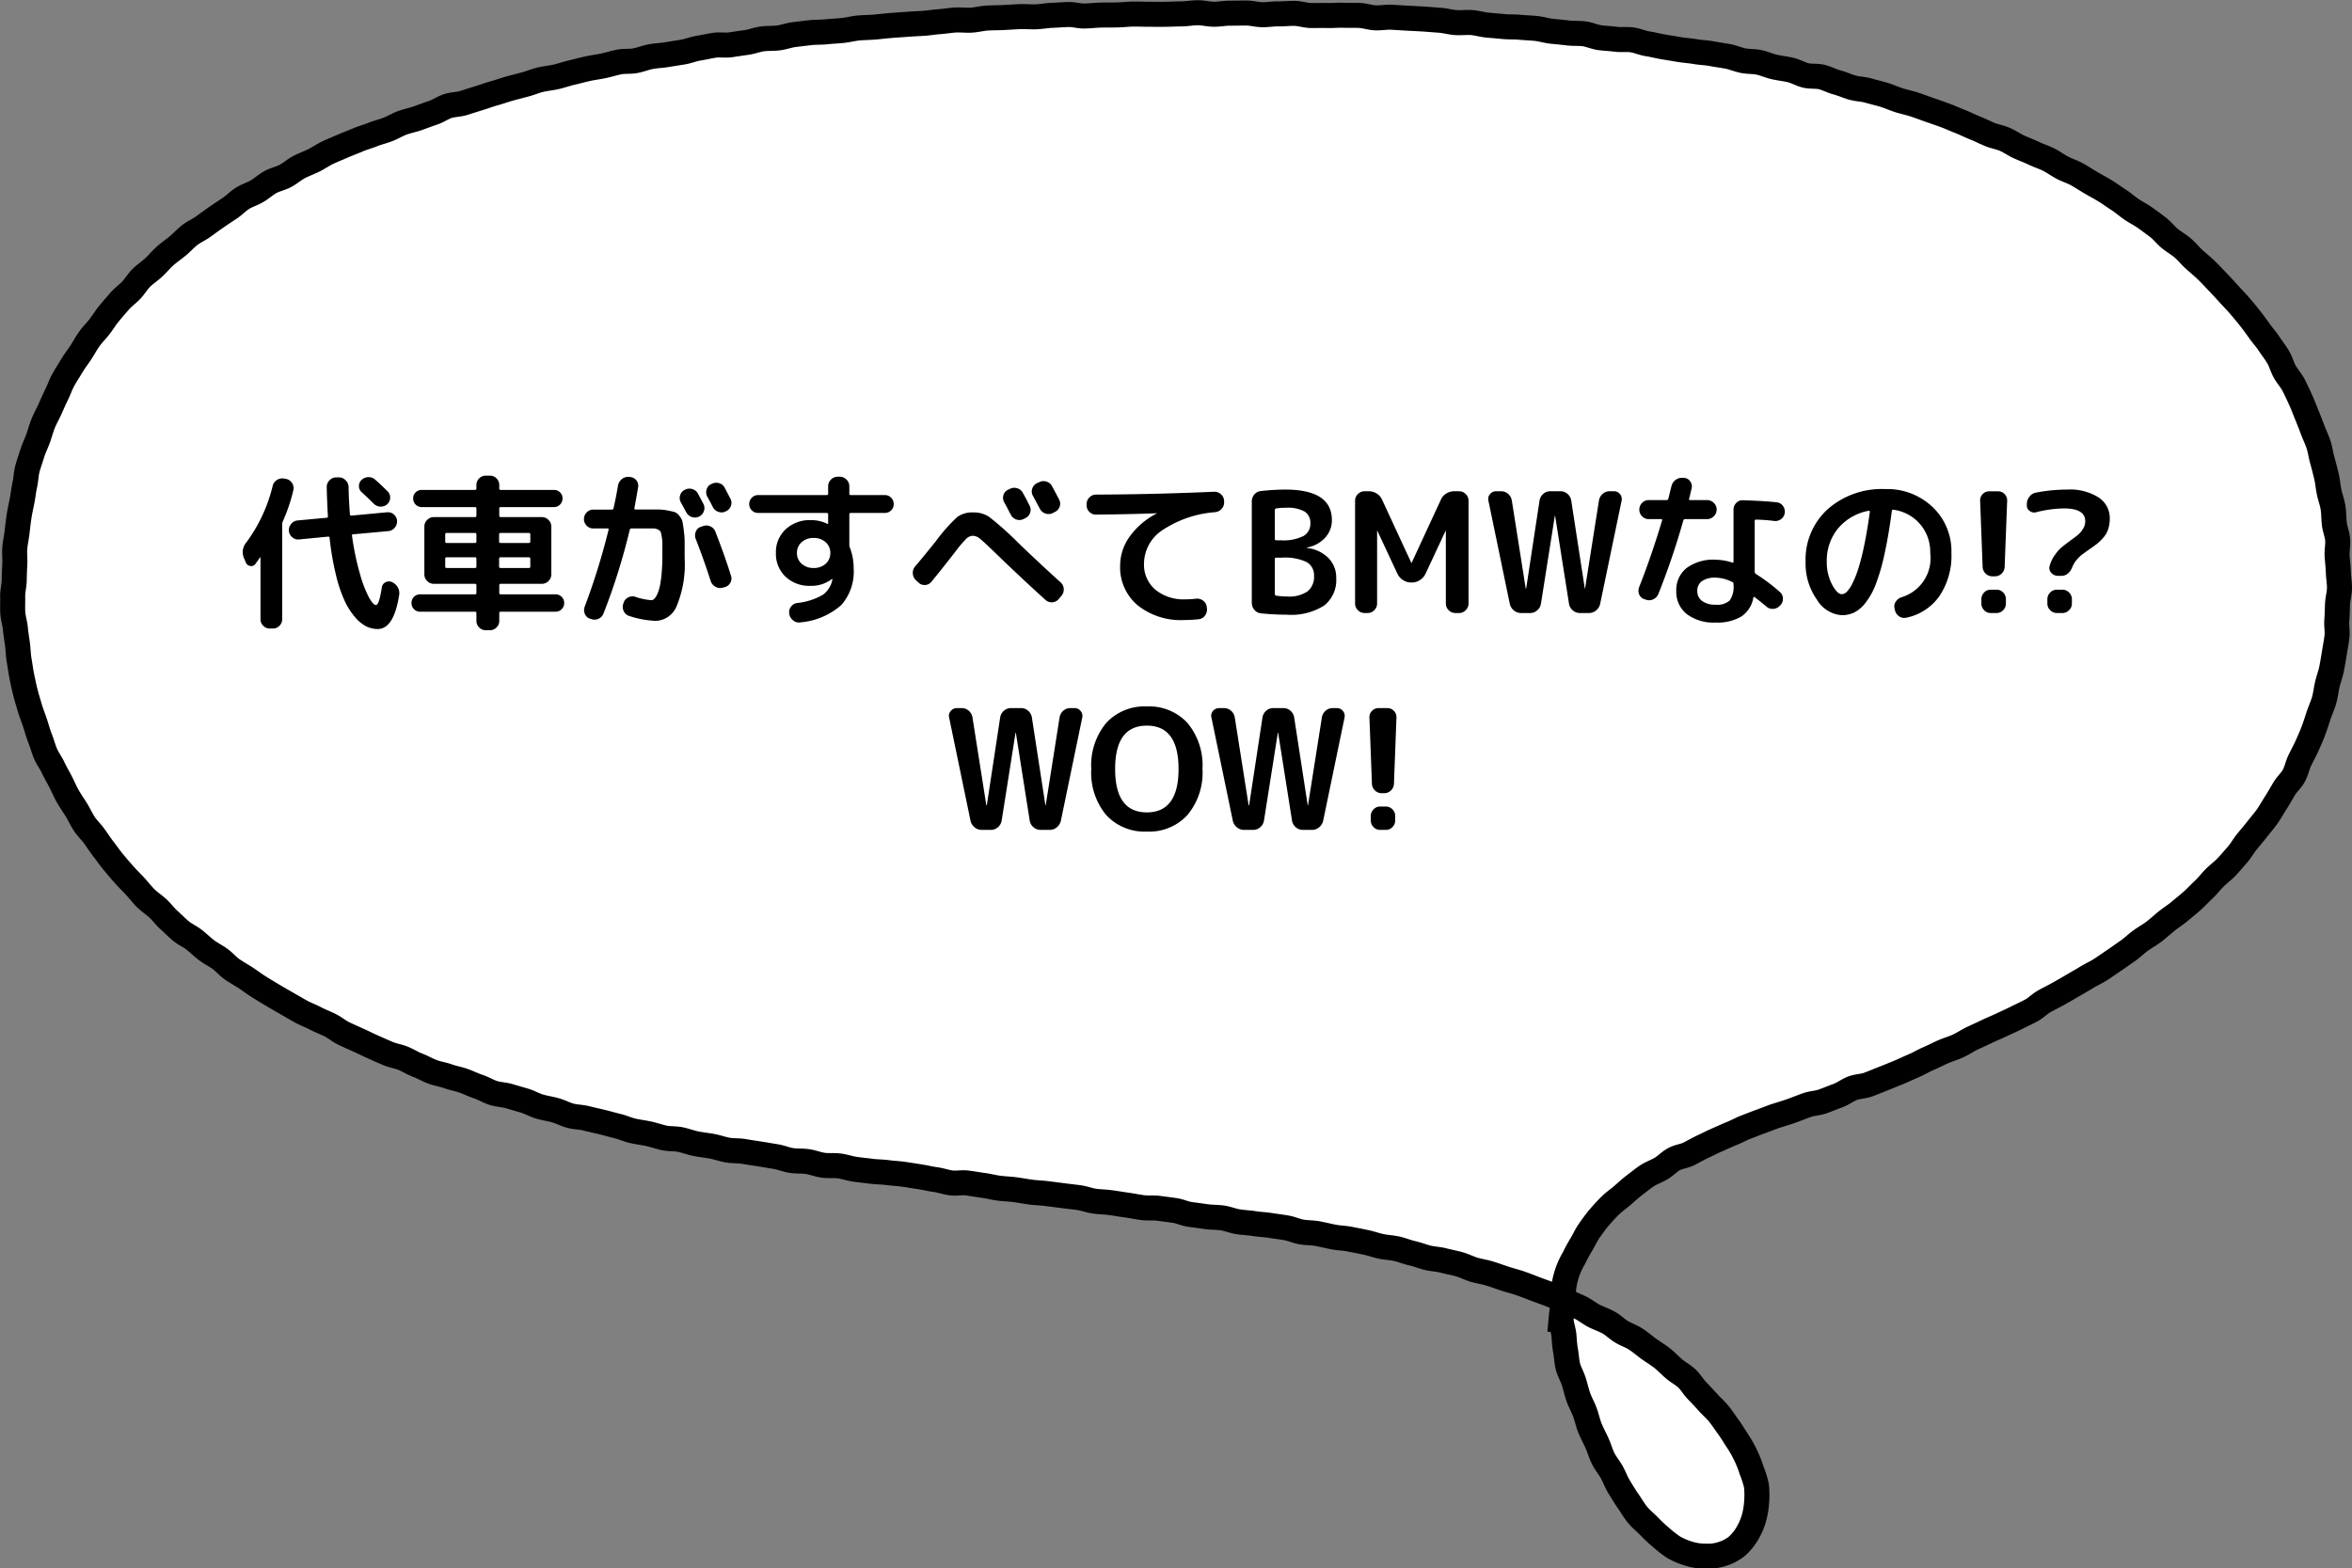
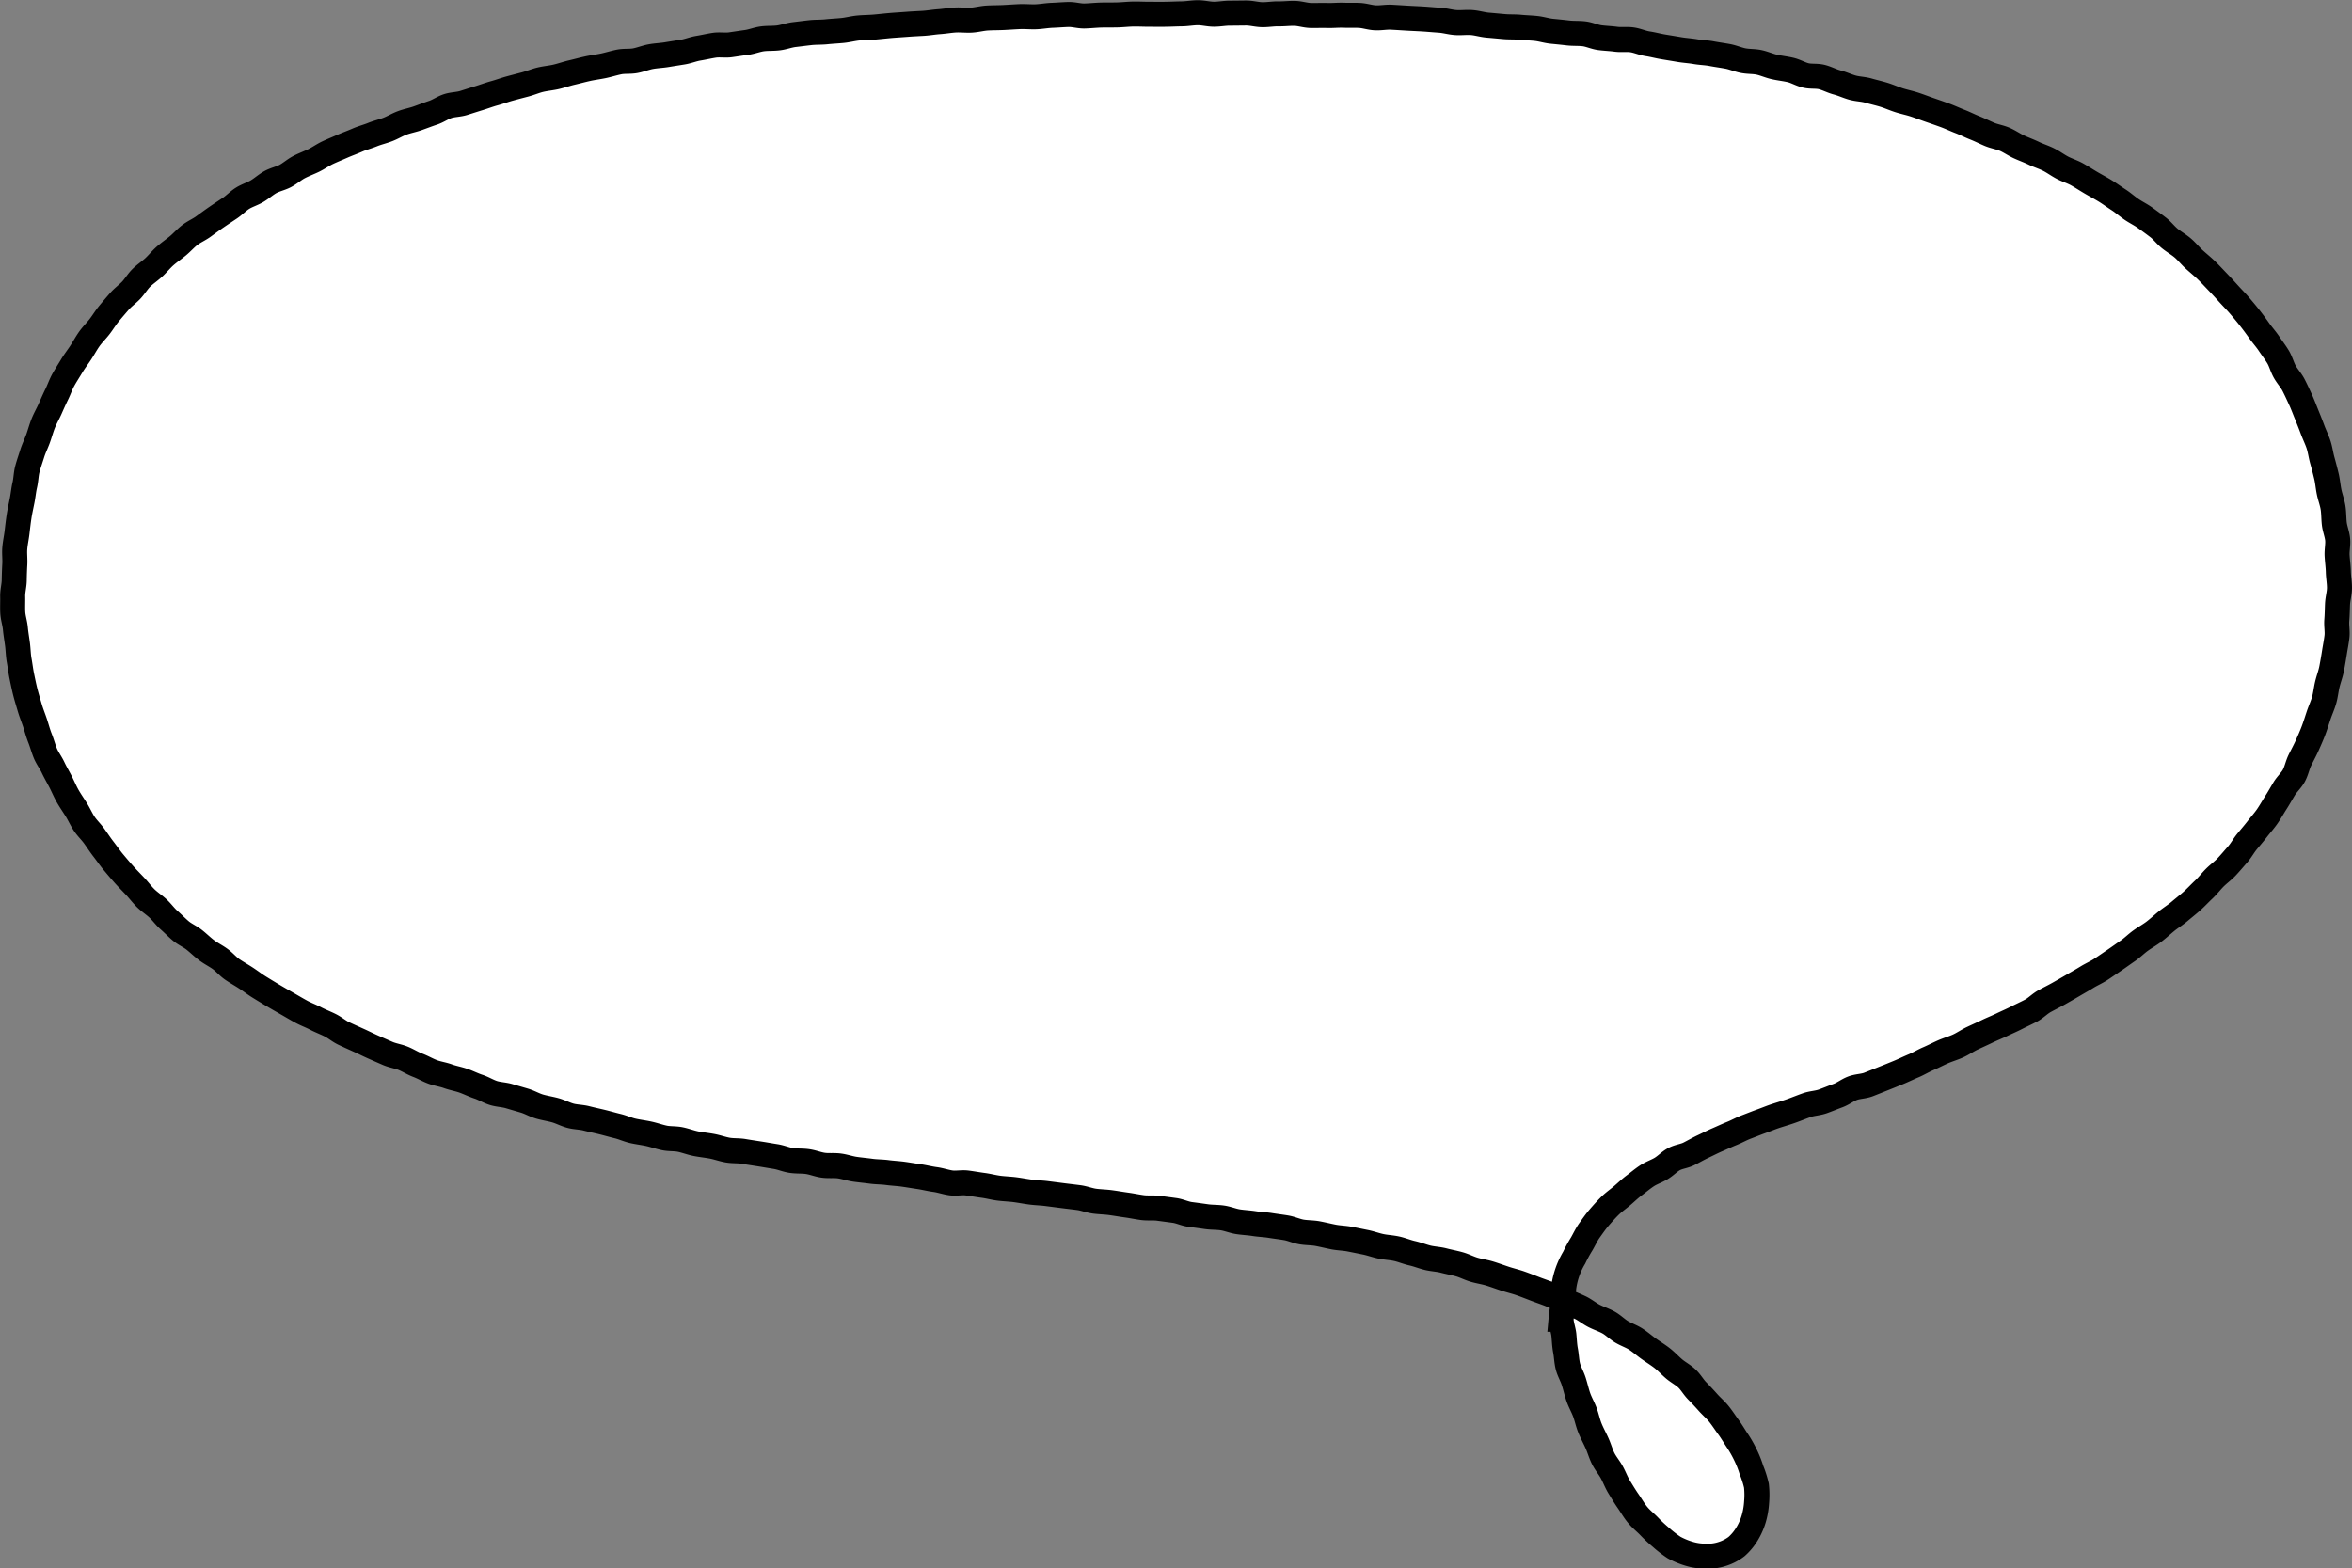
<svg xmlns="http://www.w3.org/2000/svg" width="140.959" height="94.004" viewBox="0 0 140.959 94.004">
  <rect x="0" y="0" width="140.959" height="94.004" fill="#808080" stroke="none" />
  <g id="img-about_baloon_07_sp" transform="translate(-17.791 -9063.531)">
    <g id="グループ_542" data-name="グループ 542" transform="translate(18.54 9064.281)">
      <path id="パス_14793" data-name="パス 14793" d="M3309.807,3355.6c.31-.1.624-.191.928-.3s.608-.233.913-.341.651-.115.955-.224.608-.236.911-.347.573-.328.874-.442.656-.108.957-.224.606-.241.906-.36.605-.242.9-.364.594-.269.891-.393.581-.3.876-.426.588-.281.882-.411.615-.22.908-.353.567-.326.857-.463.593-.271.881-.411.6-.261.886-.4.595-.269.881-.416.589-.281.872-.432.521-.407.8-.562.58-.3.858-.458.567-.321.844-.485.566-.324.839-.493.58-.3.85-.478.54-.367.806-.547.534-.375.8-.558.5-.419.761-.609.553-.348.809-.543.5-.422.747-.623.534-.377.779-.584.507-.412.746-.625.465-.459.7-.679.437-.486.663-.714.5-.423.72-.657.433-.489.645-.729.371-.539.574-.787.422-.5.616-.751.418-.5.6-.763.342-.553.516-.823.332-.557.5-.834.429-.5.582-.788.213-.623.353-.912.3-.574.432-.87.265-.593.38-.895.21-.614.312-.92.241-.605.331-.916.118-.64.194-.954.195-.621.257-.939.116-.638.166-.958.116-.639.153-.961-.035-.654-.009-.977.029-.644.043-.969.114-.643.116-.968-.06-.646-.068-.971-.054-.643-.072-.969.06-.653.031-.971-.164-.633-.2-.95-.026-.649-.077-.965-.171-.625-.235-.939-.088-.641-.163-.952-.156-.626-.243-.935-.126-.637-.225-.942-.248-.6-.359-.9-.23-.6-.353-.9-.233-.6-.368-.894-.269-.587-.416-.874-.375-.528-.533-.81-.234-.609-.4-.884-.366-.532-.545-.8-.4-.509-.584-.771-.376-.52-.576-.775-.408-.5-.616-.743-.437-.471-.653-.71-.431-.474-.656-.707-.439-.468-.671-.692-.481-.424-.721-.642-.438-.473-.683-.683-.528-.367-.78-.571-.446-.471-.7-.667-.515-.385-.778-.574-.554-.327-.821-.51-.507-.4-.778-.574-.529-.366-.805-.535-.559-.317-.839-.481-.546-.34-.829-.5-.594-.251-.88-.4-.545-.346-.834-.491-.6-.239-.89-.379-.591-.247-.885-.382-.556-.325-.853-.454-.622-.174-.92-.3-.581-.271-.882-.39-.583-.267-.886-.383-.59-.254-.894-.365-.605-.214-.911-.32-.6-.221-.91-.323-.622-.163-.93-.261-.6-.232-.91-.327-.622-.163-.932-.253-.642-.09-.953-.177-.6-.226-.916-.309-.6-.242-.915-.323-.656-.023-.971-.1-.6-.254-.915-.327-.635-.106-.951-.176-.613-.209-.929-.277-.648-.043-.965-.108-.616-.2-.934-.257-.636-.1-.954-.16-.643-.064-.961-.12-.64-.071-.959-.125-.635-.106-.954-.158-.626-.137-.946-.186-.62-.191-.939-.237-.649.007-.969-.036-.64-.052-.96-.094-.622-.192-.943-.232-.645-.014-.966-.052-.638-.069-.96-.1-.632-.135-.952-.169-.643-.041-.964-.072-.645-.012-.967-.041-.64-.059-.962-.086-.635-.128-.957-.154-.648.023-.97,0-.636-.118-.959-.14-.642-.052-.965-.073-.644-.032-.966-.051-.641-.04-.963-.057-.646.052-.968.036-.637-.13-.96-.144-.644,0-.967-.01-.644.026-.968.015-.644.007-.967,0-.641-.119-.964-.127-.646.035-.97.029-.645.054-.969.05-.644-.1-.967-.1-.644.01-.966.008-.645.064-.968.064-.645-.091-.968-.09-.645.065-.969.068-.646.022-.969.025-.647,0-.971,0-.645-.019-.969-.013-.646.045-.97.052-.646,0-.97.009-.647.046-.972.054-.655-.1-.982-.089-.644.038-.964.05-.645.074-.966.087-.65-.024-.971-.01-.647.038-.968.054-.648.012-.969.03-.644.108-.964.127-.65-.027-.971-.007-.644.078-.964.1-.643.082-.964.1-.646.033-.967.058-.645.043-.965.07-.644.065-.964.093-.647.026-.967.056-.639.117-.958.149-.645.045-.964.079-.649.017-.967.052-.642.078-.96.115-.632.16-.95.2-.649.015-.967.058-.629.172-.946.215-.639.093-.956.139-.656-.019-.973.029-.634.124-.95.175-.625.181-.941.233-.638.1-.953.153-.644.062-.959.12-.623.185-.936.244-.655.014-.969.077-.625.163-.938.229-.638.105-.95.174-.626.156-.937.228-.62.181-.93.255-.642.1-.95.172-.614.206-.923.287-.624.163-.931.247-.615.2-.921.283-.612.2-.917.293-.615.194-.919.289-.648.088-.952.187-.58.3-.882.4-.607.218-.907.325-.626.166-.925.276-.582.285-.879.4-.62.188-.915.308-.614.2-.907.329-.6.237-.893.366-.6.252-.885.386-.558.331-.844.47-.6.252-.881.4-.532.376-.813.526-.619.214-.9.37-.525.383-.8.545-.6.257-.869.426-.5.419-.763.594-.537.355-.8.536-.526.374-.782.561-.568.319-.82.514-.47.448-.716.65-.518.388-.758.6-.446.47-.679.686-.513.4-.74.621-.394.517-.613.748-.493.422-.7.661-.422.488-.625.733-.371.527-.566.78-.431.482-.616.741-.339.549-.513.816-.377.524-.541.8-.343.547-.5.827-.26.591-.4.877-.271.583-.4.874-.294.573-.413.87-.2.61-.309.912-.255.592-.351.9-.205.611-.288.921-.083.641-.155.954-.1.632-.162.948-.134.625-.182.943-.084.633-.121.953-.108.632-.135.954.018.646,0,.965-.029.642-.034.962-.1.644-.092.964-.012.647.005.966.127.638.156.956.086.638.127.956.043.644.1.96.094.638.159.951.13.632.208.943.176.62.265.928.213.607.314.911.181.618.3.918.2.615.322.912.325.558.462.849.3.566.448.853.269.583.428.863.344.541.514.815.3.571.476.839.417.49.605.752.361.529.559.784.376.519.583.767.412.49.626.732.441.465.662.7.412.494.641.722.5.4.74.621.423.486.665.7.463.446.711.654.555.334.808.535.48.427.738.622.548.334.811.525.467.447.734.63.547.336.817.513.522.373.8.545.545.335.823.5.554.322.835.483.553.323.837.479.585.263.871.413.585.261.875.406.535.362.826.5.583.268.876.4.578.277.874.408.586.26.883.387.622.169.92.291.57.3.871.414.578.279.88.394.625.155.929.265.622.162.926.268.59.254.9.356.583.278.891.377.642.1.951.192.615.179.924.271.592.263.9.353.628.135.94.221.6.246.91.33.641.077.953.157.624.145.937.221.618.167.932.242.608.215.923.287.634.107.949.176.618.18.935.247.649.033.967.1.618.186.935.248.635.093.952.152.62.172.939.229.648.026.967.081.633.1.951.15.634.107.954.157.622.185.942.234.651.022.974.068.627.175.945.219.652,0,.969.043.63.156.947.2.641.074.959.117.646.036.963.079.644.055.961.1.636.1.954.147.633.129.95.171.63.155.947.2.655-.035.972.007.637.1.955.142.633.128.95.169.644.049.961.09.636.105.953.146.643.048.961.089.639.082.956.123.64.076.957.118.627.17.944.212.644.046.96.089.637.1.953.143.636.111.952.154.654,0,.971.043.642.084.959.128.626.2.943.241.641.085.958.131.65.031.966.077.626.18.943.228.645.061.96.111.644.059.96.11.64.089.955.142.622.2.936.252.648.04.962.1.631.139.944.2.645.065.957.125.633.127.945.189.622.178.933.244.642.078.953.147.616.2.926.269.616.194.925.27.644.085.951.165.632.139.938.224.6.243.907.332.633.134.937.229.611.208.913.308.624.174.924.28.605.227.9.34.608.215.9.335.595.251.885.379.595.254.882.389.545.353.829.5.6.247.876.4.514.4.787.562.591.267.856.441.512.391.772.577.537.353.789.549.472.437.715.645.539.359.773.577.393.514.617.743.441.461.654.7.461.446.663.7.372.521.563.781.348.534.526.8a7.041,7.041,0,0,1,.485.851,6.367,6.367,0,0,1,.362.909,6.05,6.05,0,0,1,.3.944,5.088,5.088,0,0,1,.01.993,4.537,4.537,0,0,1-.168.979,3.807,3.807,0,0,1-.4.911,3.214,3.214,0,0,1-.637.77,2.794,2.794,0,0,1-.885.451,2.75,2.75,0,0,1-.973.121,3.318,3.318,0,0,1-.971-.14,4.576,4.576,0,0,1-.916-.379,6.786,6.786,0,0,1-.782-.607,8.8,8.8,0,0,1-.717-.672c-.216-.224-.482-.428-.7-.7-.2-.243-.362-.533-.559-.815-.18-.258-.349-.54-.528-.833-.166-.27-.279-.583-.442-.882-.152-.279-.373-.532-.523-.837-.141-.286-.228-.608-.368-.918-.13-.292-.291-.58-.419-.895-.122-.3-.184-.623-.3-.939s-.281-.591-.393-.911c-.106-.3-.176-.629-.28-.951s-.27-.59-.347-.89-.085-.639-.142-.942c-.061-.321-.07-.637-.1-.945-.035-.323-.163-.633-.169-.942a9.2,9.2,0,0,1,.135-.946,9.314,9.314,0,0,1,.026-.954,4.645,4.645,0,0,1,.625-1.792,8.618,8.618,0,0,1,.453-.829c.157-.272.286-.56.473-.82s.361-.515.572-.759.414-.473.644-.7.483-.4.729-.608.464-.424.723-.617.493-.392.762-.571.57-.273.848-.439.491-.407.774-.562.615-.177.9-.321.549-.3.842-.437.563-.279.859-.406.573-.26.872-.38.569-.276.869-.389.589-.232.892-.34S3309.5,3355.7,3309.807,3355.6Z" transform="translate(-3204.109 -3289.465)" fill="#fff" stroke="#000" stroke-miterlimit="10" stroke-width="1.5" />
    </g>
-     <path id="パス_27785" data-name="パス 27785" d="M-55.9-3.03l-.1-.24a.894.894,0,0,1,.13-.96,9.415,9.415,0,0,0,1.58-3.39.58.58,0,0,1,.255-.355.578.578,0,0,1,.425-.085l.12.02a.56.56,0,0,1,.36.245.533.533,0,0,1,.08.425,10.263,10.263,0,0,1-.63,1.87.474.474,0,0,0-.04.17V.37a.539.539,0,0,1-.165.395.539.539,0,0,1-.4.165h-.17a.556.556,0,0,1-.4-.165A.531.531,0,0,1-55.02.37V-3.31a.023.023,0,0,0-.015-.025q-.015,0-.025.015-.08.13-.26.37a.29.29,0,0,1-.305.13A.34.34,0,0,1-55.9-3.03Zm8.75,1.17a.743.743,0,0,1,.355.315.684.684,0,0,1,.085.465Q-47.03.96-48,.96a1.561,1.561,0,0,1-.65-.145,2.151,2.151,0,0,1-.67-.53,4.155,4.155,0,0,1-.64-.98,8.241,8.241,0,0,1-.535-1.575,17.079,17.079,0,0,1-.385-2.24q0-.07-.09-.07l-1.75.17a.52.52,0,0,1-.4-.135.562.562,0,0,1-.2-.385.584.584,0,0,1,.145-.42.555.555,0,0,1,.385-.2l1.73-.16a.071.071,0,0,0,.08-.08q-.06-1.08-.07-1.77a.547.547,0,0,1,.17-.4.547.547,0,0,1,.4-.17h.16a.547.547,0,0,1,.4.17.585.585,0,0,1,.18.4q.01.79.08,1.64,0,.08.09.08l2.14-.2a.529.529,0,0,1,.4.13.545.545,0,0,1,.195.38.584.584,0,0,1-.145.42.555.555,0,0,1-.385.2l-2.09.19q-.1,0-.08.09a15.957,15.957,0,0,0,.475,2.28A7.219,7.219,0,0,0-48.51-.915q.25.435.41.435.19,0,.35-1.05a.4.4,0,0,1,.215-.31A.434.434,0,0,1-47.15-1.86Zm-.1-5.04a.517.517,0,0,1-.18.38.554.554,0,0,1-.405.14.573.573,0,0,1-.395-.17q-.36-.36-.72-.69a.474.474,0,0,1-.17-.37.487.487,0,0,1,.16-.37.6.6,0,0,1,.41-.165.559.559,0,0,1,.41.155q.33.29.74.7A.5.5,0,0,1-47.25-6.9Zm1.8,6.82a.5.5,0,0,1-.37-.15.5.5,0,0,1-.15-.37.5.5,0,0,1,.15-.37.5.5,0,0,1,.37-.15h3.28q.09,0,.09-.08v-.46a.08.08,0,0,0-.09-.09h-2.46a.547.547,0,0,1-.4-.17.547.547,0,0,1-.17-.4V-5.18a.547.547,0,0,1,.17-.4.547.547,0,0,1,.4-.17h2.46a.08.08,0,0,0,.09-.09v-.43q0-.08-.09-.08h-3.18a.5.5,0,0,1-.37-.15.5.5,0,0,1-.15-.37.486.486,0,0,1,.15-.365.512.512,0,0,1,.37-.145h3.18a.08.08,0,0,0,.09-.09v-.2a.539.539,0,0,1,.165-.4.539.539,0,0,1,.4-.165h.24a.539.539,0,0,1,.4.165.539.539,0,0,1,.165.4v.2a.08.08,0,0,0,.09.09h3.18a.512.512,0,0,1,.37.145.486.486,0,0,1,.15.365.5.5,0,0,1-.15.37.5.5,0,0,1-.37.15h-3.18q-.09,0-.09.08v.43a.08.08,0,0,0,.09.09h2.46a.547.547,0,0,1,.4.17.547.547,0,0,1,.17.4v2.86a.547.547,0,0,1-.17.4.547.547,0,0,1-.4.17h-2.46a.08.08,0,0,0-.09.09v.46q0,.08.09.08h3.28a.5.5,0,0,1,.37.15.5.5,0,0,1,.15.37.5.5,0,0,1-.15.37.5.5,0,0,1-.37.15h-3.28q-.09,0-.09.08V.47a.539.539,0,0,1-.165.395.539.539,0,0,1-.4.165h-.24a.539.539,0,0,1-.4-.165A.539.539,0,0,1-42.08.47V0q0-.08-.09-.08Zm6.6-2.7v-.47a.08.08,0,0,0-.09-.09h-1.69a.08.08,0,0,0-.09.09v.47q0,.08.09.08h1.69Q-38.85-2.7-38.85-2.78Zm-.09-2.02h-1.69q-.09,0-.09.08v.44q0,.08.09.08h1.69q.09,0,.09-.08v-.44Q-38.85-4.8-38.94-4.8Zm-5.01.08v.44q0,.08.09.08h1.69q.09,0,.09-.08v-.44q0-.08-.09-.08h-1.69Q-43.95-4.8-43.95-4.72Zm.09,2.02h1.69q.09,0,.09-.08v-.47a.08.08,0,0,0-.09-.09h-1.69a.08.08,0,0,0-.09.09v.47Q-43.95-2.7-43.86-2.7Zm14.03-3.94a.514.514,0,0,1-.04-.42.549.549,0,0,1,.28-.33h.01a.562.562,0,0,1,.44-.04.549.549,0,0,1,.34.28q.11.2.33.62a.536.536,0,0,1,.02.43.549.549,0,0,1-.29.32.562.562,0,0,1-.44.02.588.588,0,0,1-.33-.29Q-29.56-6.14-29.83-6.64Zm1.85-1.1a.577.577,0,0,1,.44-.045.532.532,0,0,1,.34.275l.34.65a.526.526,0,0,1,.035.43.531.531,0,0,1-.285.32l-.03.02a.563.563,0,0,1-.435.025.568.568,0,0,1-.335-.285q-.05-.1-.16-.31t-.17-.31a.55.55,0,0,1-.045-.43.5.5,0,0,1,.275-.33Zm-7.09,2.67a.539.539,0,0,1-.4-.165.539.539,0,0,1-.165-.395.556.556,0,0,1,.165-.4.531.531,0,0,1,.4-.17h1.11a.1.1,0,0,0,.1-.09q.15-.66.27-1.37a.634.634,0,0,1,.235-.375.586.586,0,0,1,.425-.125l.07.01a.5.5,0,0,1,.37.2.514.514,0,0,1,.1.415q-.13.76-.22,1.25-.02.08.07.08h1.37a2.974,2.974,0,0,1,.56.06,3.949,3.949,0,0,1,.43.1.657.657,0,0,1,.27.23.847.847,0,0,1,.18.34q.03.15.08.535a5.509,5.509,0,0,1,.05.7v.96a6.517,6.517,0,0,1-.465,2.83A1.409,1.409,0,0,1-31.33.47,5.793,5.793,0,0,1-32.91.18a.532.532,0,0,1-.335-.28.6.6,0,0,1-.035-.45l.02-.06a.533.533,0,0,1,.275-.325A.562.562,0,0,1-32.55-.97a3.79,3.79,0,0,0,.95.2.268.268,0,0,0,.19-.09.985.985,0,0,0,.18-.295,2.669,2.669,0,0,0,.155-.51,6.45,6.45,0,0,0,.1-.77q.04-.465.04-1.035v-.685a2.543,2.543,0,0,0-.04-.435,1.363,1.363,0,0,0-.07-.29.351.351,0,0,0-.16-.125.534.534,0,0,0-.235-.065H-32.79a.1.1,0,0,0-.1.08A37.728,37.728,0,0,1-34.46.02a.564.564,0,0,1-.305.325A.563.563,0,0,1-35.2.36l-.07-.02a.48.48,0,0,1-.31-.285.578.578,0,0,1-.01-.435,40.5,40.5,0,0,0,1.43-4.61q.02-.08-.06-.08Zm7.31.19q.58,1.49.94,2.65a.5.5,0,0,1-.045.42.536.536,0,0,1-.335.26l-.12.03a.566.566,0,0,1-.435-.055.611.611,0,0,1-.285-.345q-.42-1.31-.9-2.53a.578.578,0,0,1,.01-.435.48.48,0,0,1,.31-.285l.12-.04a.574.574,0,0,1,.44.015A.568.568,0,0,1-27.76-4.88Zm6.61,1.93a.85.85,0,0,0,.28-.65.835.835,0,0,0-.28-.645,1.028,1.028,0,0,0-.72-.255,1.028,1.028,0,0,0-.72.255.835.835,0,0,0-.28.645.835.835,0,0,0,.28.645,1.028,1.028,0,0,0,.72.255A1.04,1.04,0,0,0-21.15-2.95ZM-25.2-6a.511.511,0,0,1-.375-.155.511.511,0,0,1-.155-.375.528.528,0,0,1,.155-.38.5.5,0,0,1,.375-.16h4.11q.09,0,.09-.08V-7.6a.547.547,0,0,1,.17-.4.547.547,0,0,1,.4-.17h.13a.547.547,0,0,1,.4.17.547.547,0,0,1,.17.4v.44q0,.09.08.09h2.05a.5.5,0,0,1,.375.16.528.528,0,0,1,.155.38.511.511,0,0,1-.155.375A.511.511,0,0,1-17.6-6h-2.05q-.08,0-.08.09V-4.1a.431.431,0,0,0,.03.17,3.49,3.49,0,0,1,.23,1.26,3.034,3.034,0,0,1-.74,2.19A4.256,4.256,0,0,1-22.66.56a.524.524,0,0,1-.425-.11A.639.639,0,0,1-23.33.07V.03a.507.507,0,0,1,.1-.405A.552.552,0,0,1-22.87-.6a3.866,3.866,0,0,0,1.54-.485,1.434,1.434,0,0,0,.58-.905.044.044,0,0,1,.005-.02.044.044,0,0,0,0-.02v-.01h-.03a2.009,2.009,0,0,1-1.3.41,2.049,2.049,0,0,1-1.485-.555A1.882,1.882,0,0,1-24.13-3.6a1.861,1.861,0,0,1,.585-1.42,2.122,2.122,0,0,1,1.515-.55,2.245,2.245,0,0,1,1,.23q.01,0,.01,0s0,.005.01.005A.009.009,0,0,0-21-5.34v-.57A.08.08,0,0,0-21.09-6Zm15.09-1.44a.562.562,0,0,1,.44-.04.549.549,0,0,1,.34.28q.19.33.4.76a.526.526,0,0,1,.035.43.531.531,0,0,1-.285.32l-.1.05a.536.536,0,0,1-.435.035.568.568,0,0,1-.335-.285q-.07-.13-.2-.38t-.2-.37a.539.539,0,0,1-.045-.425.5.5,0,0,1,.275-.325Zm1.75-.4a.562.562,0,0,1,.44-.04.549.549,0,0,1,.34.28q.28.52.42.79a.526.526,0,0,1,.035.43.531.531,0,0,1-.285.32l-.13.07a.563.563,0,0,1-.435.025A.568.568,0,0,1-8.31-6.25l-.42-.78a.514.514,0,0,1-.04-.42.549.549,0,0,1,.28-.33Zm-7.23,6.01-.15-.14a.579.579,0,0,1-.185-.4.577.577,0,0,1,.135-.42q.52-.61,1.24-1.51a10.514,10.514,0,0,1,1.29-1.46,1.535,1.535,0,0,1,.96-.27,1.656,1.656,0,0,1,.94.26,18.275,18.275,0,0,1,1.7,1.51q1.21,1.17,2.6,2.43a.55.55,0,0,1,.18.39.581.581,0,0,1-.14.41l-.16.19a.53.53,0,0,1-.39.195A.526.526,0,0,1-7.98-.79q-1.48-1.34-3.04-2.85-.69-.67-.9-.83a.691.691,0,0,0-.405-.16.584.584,0,0,0-.39.17,7.444,7.444,0,0,0-.69.82q-.96,1.23-1.41,1.77a.5.5,0,0,1-.38.19A.5.5,0,0,1-15.59-1.83ZM-4.95-5.9a.539.539,0,0,1-.395-.165A.539.539,0,0,1-5.51-6.46v-.07a.547.547,0,0,1,.17-.4.547.547,0,0,1,.4-.17q3.42-.01,7.07-.17a.561.561,0,0,1,.41.15.536.536,0,0,1,.19.39v.07a.567.567,0,0,1-.145.415.611.611,0,0,1-.4.2A6.585,6.585,0,0,0-1-4.945,2.426,2.426,0,0,0-2.07-2.98,1.968,1.968,0,0,0-1.39-1.4,2.663,2.663,0,0,0,.4-.82a5.318,5.318,0,0,0,.66-.04.582.582,0,0,1,.415.12.533.533,0,0,1,.215.37l.01.09a.578.578,0,0,1-.11.425A.523.523,0,0,1,1.22.37,8.629,8.629,0,0,1,.33.42,4.146,4.146,0,0,1-2.46-.47,2.974,2.974,0,0,1-3.5-2.85a2.982,2.982,0,0,1,.57-1.73A4.522,4.522,0,0,1-1.32-5.96q.01,0,.01-.02h-.01Q-2.87-5.92-4.95-5.9ZM5.77-3.24v2.1a.1.1,0,0,0,.09.1,4.678,4.678,0,0,0,.66.05A1.954,1.954,0,0,0,7.735-1.3,1.12,1.12,0,0,0,8.12-2.23a.892.892,0,0,0-.445-.825A3.035,3.035,0,0,0,6.2-3.32H5.85A.071.071,0,0,0,5.77-3.24Zm0-2.92v1.71q0,.09.08.09h.29a2.674,2.674,0,0,0,1.345-.255A.831.831,0,0,0,7.9-5.37a.8.8,0,0,0-.34-.71,2.041,2.041,0,0,0-1.11-.23,3.863,3.863,0,0,0-.6.04A.1.1,0,0,0,5.77-6.16ZM4.95.02a.574.574,0,0,1-.4-.205A.644.644,0,0,1,4.39-.62V-6.68a.644.644,0,0,1,.16-.435.583.583,0,0,1,.41-.2A13.311,13.311,0,0,1,6.39-7.4q2.8,0,2.8,1.83a1.522,1.522,0,0,1-.41,1.06,1.9,1.9,0,0,1-1.08.58.009.009,0,0,0-.01.01q0,.02.01.02a2.148,2.148,0,0,1,1.285.605A1.661,1.661,0,0,1,9.45-2.1,1.946,1.946,0,0,1,8.73-.45,3.692,3.692,0,0,1,6.49.1,15.087,15.087,0,0,1,4.95.02ZM11.15,0a.547.547,0,0,1-.4-.17.547.547,0,0,1-.17-.4V-6.73a.547.547,0,0,1,.17-.4.547.547,0,0,1,.4-.17h.25a.877.877,0,0,1,.48.14.818.818,0,0,1,.32.37l1.75,3.78a.009.009,0,0,0,.01.01.009.009,0,0,0,.01-.01l1.75-3.78a.818.818,0,0,1,.32-.37.877.877,0,0,1,.48-.14h.29a.547.547,0,0,1,.4.17.547.547,0,0,1,.17.4V-.57a.547.547,0,0,1-.17.4.547.547,0,0,1-.4.17h-.22a.547.547,0,0,1-.4-.17.547.547,0,0,1-.17-.4V-4.92a.009.009,0,0,0-.01-.01.009.009,0,0,0-.01.01L14.8-2.35a.906.906,0,0,1-.335.375.863.863,0,0,1-.475.145h-.06a.863.863,0,0,1-.475-.145.906.906,0,0,1-.335-.375l-1.2-2.57a.009.009,0,0,0-.01-.01.009.009,0,0,0-.01.01V-.57a.547.547,0,0,1-.17.4.547.547,0,0,1-.4.17Zm8.7-.56L18.57-6.74a.425.425,0,0,1,.1-.39.46.46,0,0,1,.365-.17h.29a.625.625,0,0,1,.43.16.666.666,0,0,1,.22.4l.83,5.26a.009.009,0,0,0,.01.01q.02,0,.02-.01l.8-5.26a.666.666,0,0,1,.22-.4.625.625,0,0,1,.43-.16h.6a.625.625,0,0,1,.43.16.666.666,0,0,1,.22.4l.81,5.26a.009.009,0,0,0,.01.01.009.009,0,0,0,.01-.01l.83-5.26a.666.666,0,0,1,.22-.4.625.625,0,0,1,.43-.16h.25a.445.445,0,0,1,.36.17.457.457,0,0,1,.1.39L25.27-.56a.7.7,0,0,1-.24.4.663.663,0,0,1-.44.16h-.53a.644.644,0,0,1-.435-.16.657.657,0,0,1-.225-.4l-.83-5.26a.009.009,0,0,0-.01-.01.009.009,0,0,0-.01.01L21.72-.56a.657.657,0,0,1-.225.4A.644.644,0,0,1,21.06,0h-.53a.663.663,0,0,1-.44-.16A.7.7,0,0,1,19.85-.56ZM33.26-1.7v-.04a.117.117,0,0,0-.08-.12,2.262,2.262,0,0,0-.99-.26,1.349,1.349,0,0,0-.825.21.689.689,0,0,0-.275.58.723.723,0,0,0,.29.61,1.315,1.315,0,0,0,.81.22,1.119,1.119,0,0,0,.84-.25A1.439,1.439,0,0,0,33.26-1.7Zm2.57-4.94a.518.518,0,0,1,.385.21A.567.567,0,0,1,36.33-6a.528.528,0,0,1-.22.37.562.562,0,0,1-.42.11,10.312,10.312,0,0,0-1.08-.08q-.08,0-.08.09v3.03a.161.161,0,0,0,.06.13,11.23,11.23,0,0,1,1.44,1.08.513.513,0,0,1,.19.39.542.542,0,0,1-.15.41l-.03.03a.589.589,0,0,1-.39.19.544.544,0,0,1-.41-.13q-.15-.13-.41-.335l-.3-.235q-.06-.04-.08.02A1.7,1.7,0,0,1,33.735.205,2.8,2.8,0,0,1,32.19.57,2.671,2.671,0,0,1,30.455.06a1.7,1.7,0,0,1-.625-1.39,1.674,1.674,0,0,1,.615-1.365,2.681,2.681,0,0,1,1.745-.5,3.489,3.489,0,0,1,1,.17q.07.02.07-.06V-6.2a.556.556,0,0,1,.165-.4.5.5,0,0,1,.4-.16Q35.1-6.72,35.83-6.64ZM27.92-.83a.481.481,0,0,1-.31-.28.565.565,0,0,1-.01-.43q.76-1.93,1.38-4.01.02-.08-.06-.08h-.74a.531.531,0,0,1-.4-.17.556.556,0,0,1-.165-.4.556.556,0,0,1,.165-.4.531.531,0,0,1,.4-.17h1.06a.1.1,0,0,0,.11-.08q.04-.13.1-.39t.1-.39a.615.615,0,0,1,.26-.365.624.624,0,0,1,.44-.105h.07a.48.48,0,0,1,.355.22.511.511,0,0,1,.075.41q-.1.42-.15.62-.02.08.07.08h1.01a.547.547,0,0,1,.4.17.547.547,0,0,1,.17.4.547.547,0,0,1-.17.4.547.547,0,0,1-.4.17H30.36a.1.1,0,0,0-.11.09,44.812,44.812,0,0,1-1.49,4.39.606.606,0,0,1-.305.325A.558.558,0,0,1,28.01-.8Zm13.44-5.3a3.145,3.145,0,0,0-1.84,1.065,3.039,3.039,0,0,0-.67,1.995,2.859,2.859,0,0,0,.31,1.35q.31.59.59.59a.443.443,0,0,0,.29-.135,1.808,1.808,0,0,0,.335-.49,5.969,5.969,0,0,0,.36-.89,13.878,13.878,0,0,0,.36-1.42q.185-.885.335-1.995a.051.051,0,0,0-.015-.055A.051.051,0,0,0,41.36-6.13ZM39.75.13A1.887,1.887,0,0,1,38.26-.8a3.741,3.741,0,0,1-.68-2.27A4.075,4.075,0,0,1,38.9-6.22a4.906,4.906,0,0,1,3.45-1.21,3.942,3.942,0,0,1,2.845,1.08A3.647,3.647,0,0,1,46.32-3.6,4.34,4.34,0,0,1,45.6-1.015,3.207,3.207,0,0,1,43.61.28a.53.53,0,0,1-.435-.09.6.6,0,0,1-.245-.38l-.02-.09a.5.5,0,0,1,.08-.41.652.652,0,0,1,.35-.26A2.444,2.444,0,0,0,45.05-3.6a2.557,2.557,0,0,0-.605-1.725A2.559,2.559,0,0,0,42.86-6.19a.081.081,0,0,0-.11.07q-.2,1.51-.45,2.625a12.05,12.05,0,0,1-.525,1.8A4.209,4.209,0,0,1,41.16-.6a2.024,2.024,0,0,1-.67.57A1.72,1.72,0,0,1,39.75.13ZM48.78-2.2a.567.567,0,0,1-.41-.165.578.578,0,0,1-.18-.4l-.15-3.96a.529.529,0,0,1,.15-.4.515.515,0,0,1,.39-.17h.54a.515.515,0,0,1,.39.17.529.529,0,0,1,.15.4l-.15,3.96a.578.578,0,0,1-.18.4.567.567,0,0,1-.41.165Zm.24.8a.531.531,0,0,1,.4.17.556.556,0,0,1,.165.4v.26a.556.556,0,0,1-.165.4.531.531,0,0,1-.4.17h-.34a.531.531,0,0,1-.4-.17.556.556,0,0,1-.165-.4V-.83a.556.556,0,0,1,.165-.4.531.531,0,0,1,.4-.17Zm2.37-4.64a.436.436,0,0,1-.375-.075.392.392,0,0,1-.175-.335v-.08A.7.7,0,0,1,51-6.98a.632.632,0,0,1,.4-.24,9.819,9.819,0,0,1,1.87-.18,3.188,3.188,0,0,1,1.875.475A1.472,1.472,0,0,1,55.81-5.67a2.035,2.035,0,0,1-.095.645,1.462,1.462,0,0,1-.3.515,3.022,3.022,0,0,1-.37.36q-.165.13-.455.33-.27.19-.42.3a2.1,2.1,0,0,0-.325.31,1.5,1.5,0,0,0-.265.42q-.22.56-.67.56h-.2a.519.519,0,0,1-.4-.175A.419.419,0,0,1,52.2-2.8a1.986,1.986,0,0,1,.325-.685,2.443,2.443,0,0,1,.41-.465q.175-.14.535-.41.31-.22.455-.345a1.494,1.494,0,0,0,.28-.34A.842.842,0,0,0,54.34-5.5q0-.77-1.27-.77A7.154,7.154,0,0,0,51.39-6.04ZM52.64-1.4h.33a.547.547,0,0,1,.4.17.547.547,0,0,1,.17.4v.26a.547.547,0,0,1-.17.4.547.547,0,0,1-.4.17h-.33a.547.547,0,0,1-.4-.17.547.547,0,0,1-.17-.4V-.83a.547.547,0,0,1,.17-.4A.547.547,0,0,1,52.64-1.4ZM-12.47,12.44l-1.28-6.18a.425.425,0,0,1,.1-.39.46.46,0,0,1,.365-.17H-13a.625.625,0,0,1,.43.16.666.666,0,0,1,.22.4l.83,5.26a.009.009,0,0,0,.01.01q.02,0,.02-.01l.8-5.26a.666.666,0,0,1,.22-.4.625.625,0,0,1,.43-.16h.6a.625.625,0,0,1,.43.16.666.666,0,0,1,.22.4l.81,5.26a.009.009,0,0,0,.01.01.009.009,0,0,0,.01-.01l.83-5.26a.666.666,0,0,1,.22-.4.625.625,0,0,1,.43-.16h.25a.445.445,0,0,1,.36.17.457.457,0,0,1,.1.39l-1.28,6.18a.7.7,0,0,1-.24.4.663.663,0,0,1-.44.16h-.53a.644.644,0,0,1-.435-.16.657.657,0,0,1-.225-.4l-.83-5.26a.009.009,0,0,0-.01-.01.009.009,0,0,0-.01.01l-.83,5.26a.657.657,0,0,1-.225.4.644.644,0,0,1-.435.16h-.53a.663.663,0,0,1-.44-.16A.7.7,0,0,1-12.47,12.44ZM0,9.35q0-2.6-1.9-2.6t-1.9,2.6q0,2.6,1.9,2.6T0,9.35Zm.53,2.76a3.1,3.1,0,0,1-2.43.99,3.118,3.118,0,0,1-2.435-.99A3.968,3.968,0,0,1-5.23,9.35a3.968,3.968,0,0,1,.895-2.76A3.118,3.118,0,0,1-1.9,5.6a3.118,3.118,0,0,1,2.435.99,3.968,3.968,0,0,1,.9,2.76A3.954,3.954,0,0,1,.53,12.11Zm2.72.33L1.97,6.26a.425.425,0,0,1,.095-.39A.46.46,0,0,1,2.43,5.7h.29a.625.625,0,0,1,.43.16.666.666,0,0,1,.22.4l.83,5.26a.009.009,0,0,0,.01.01q.02,0,.02-.01l.8-5.26a.666.666,0,0,1,.22-.4.625.625,0,0,1,.43-.16h.6a.625.625,0,0,1,.43.16.666.666,0,0,1,.22.4l.81,5.26a.01.01,0,0,0,.02,0l.83-5.26a.666.666,0,0,1,.22-.4.625.625,0,0,1,.43-.16h.25a.445.445,0,0,1,.36.17.457.457,0,0,1,.1.39L8.67,12.44a.7.7,0,0,1-.24.4.663.663,0,0,1-.44.16H7.46a.644.644,0,0,1-.435-.16.657.657,0,0,1-.225-.4L5.97,7.18a.01.01,0,0,0-.02,0l-.83,5.26a.657.657,0,0,1-.225.4A.644.644,0,0,1,4.46,13H3.93a.663.663,0,0,1-.44-.16A.7.7,0,0,1,3.25,12.44Zm8.93-1.64a.567.567,0,0,1-.41-.165.578.578,0,0,1-.18-.405l-.15-3.96a.529.529,0,0,1,.15-.4.515.515,0,0,1,.39-.17h.54a.515.515,0,0,1,.39.17.529.529,0,0,1,.15.4l-.15,3.96a.578.578,0,0,1-.18.405.567.567,0,0,1-.41.165Zm.24.8a.531.531,0,0,1,.4.17.556.556,0,0,1,.165.4v.26a.556.556,0,0,1-.165.4.531.531,0,0,1-.4.17h-.34a.531.531,0,0,1-.395-.17.556.556,0,0,1-.165-.4v-.26a.556.556,0,0,1,.165-.4.531.531,0,0,1,.395-.17Z" transform="translate(88.423 9100.278)" />
  </g>
</svg>